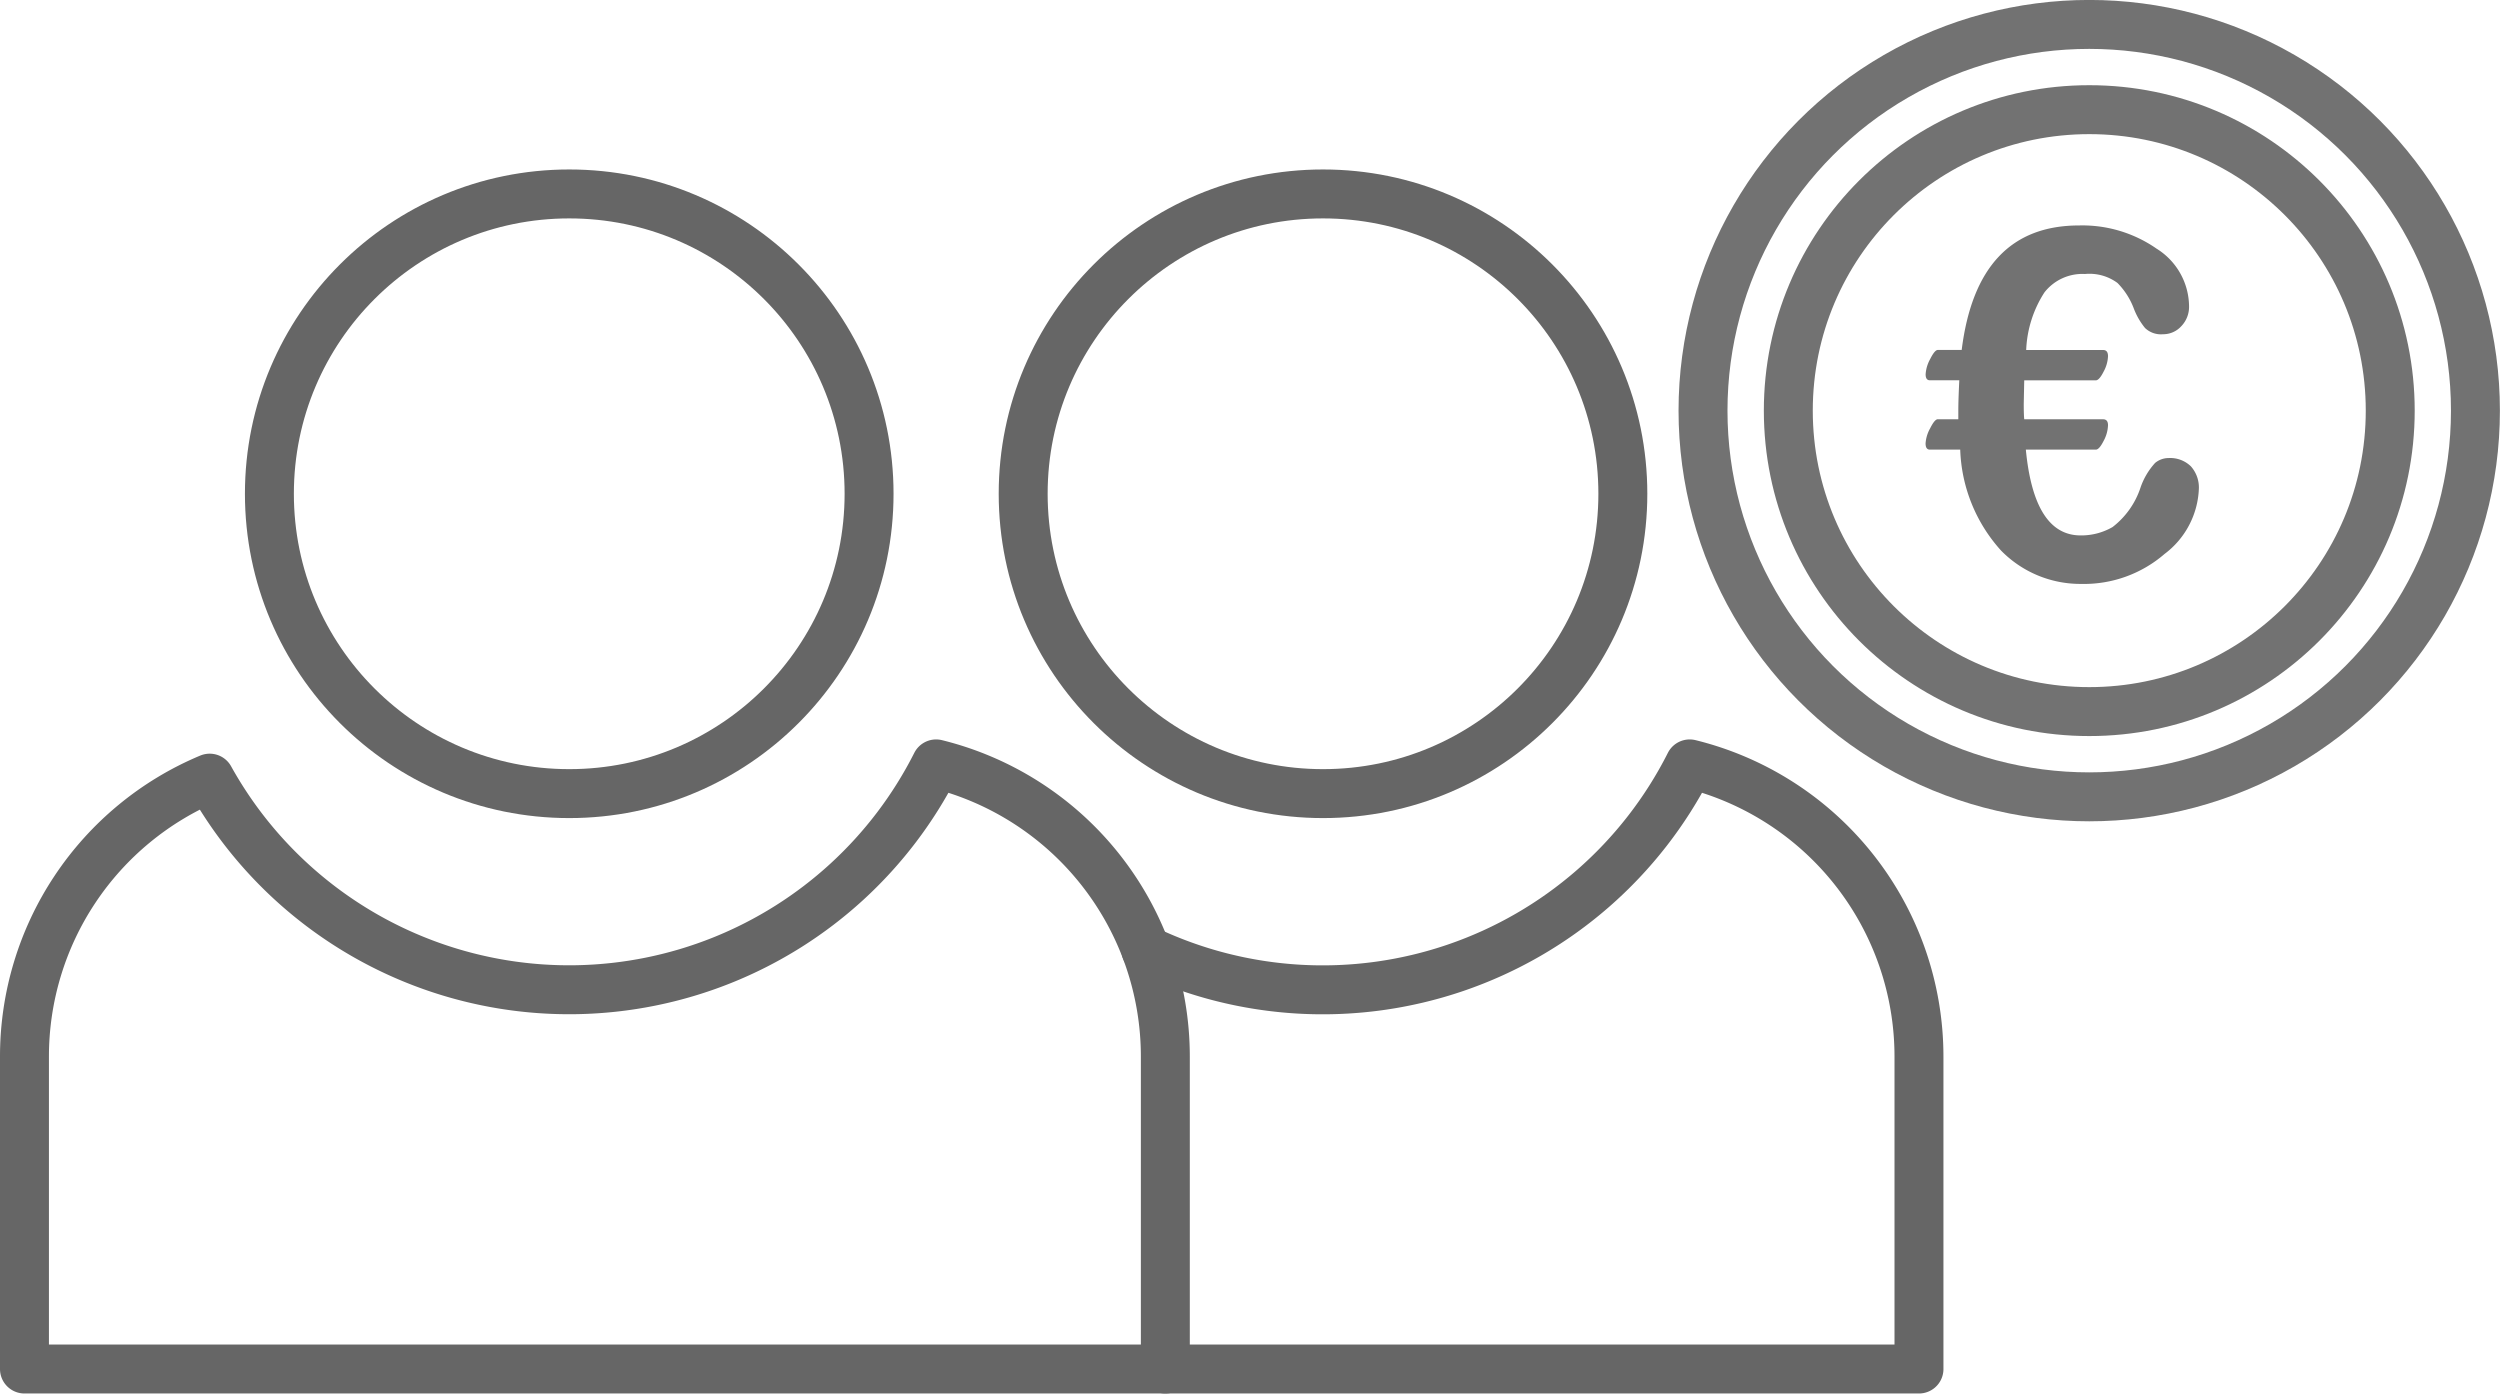
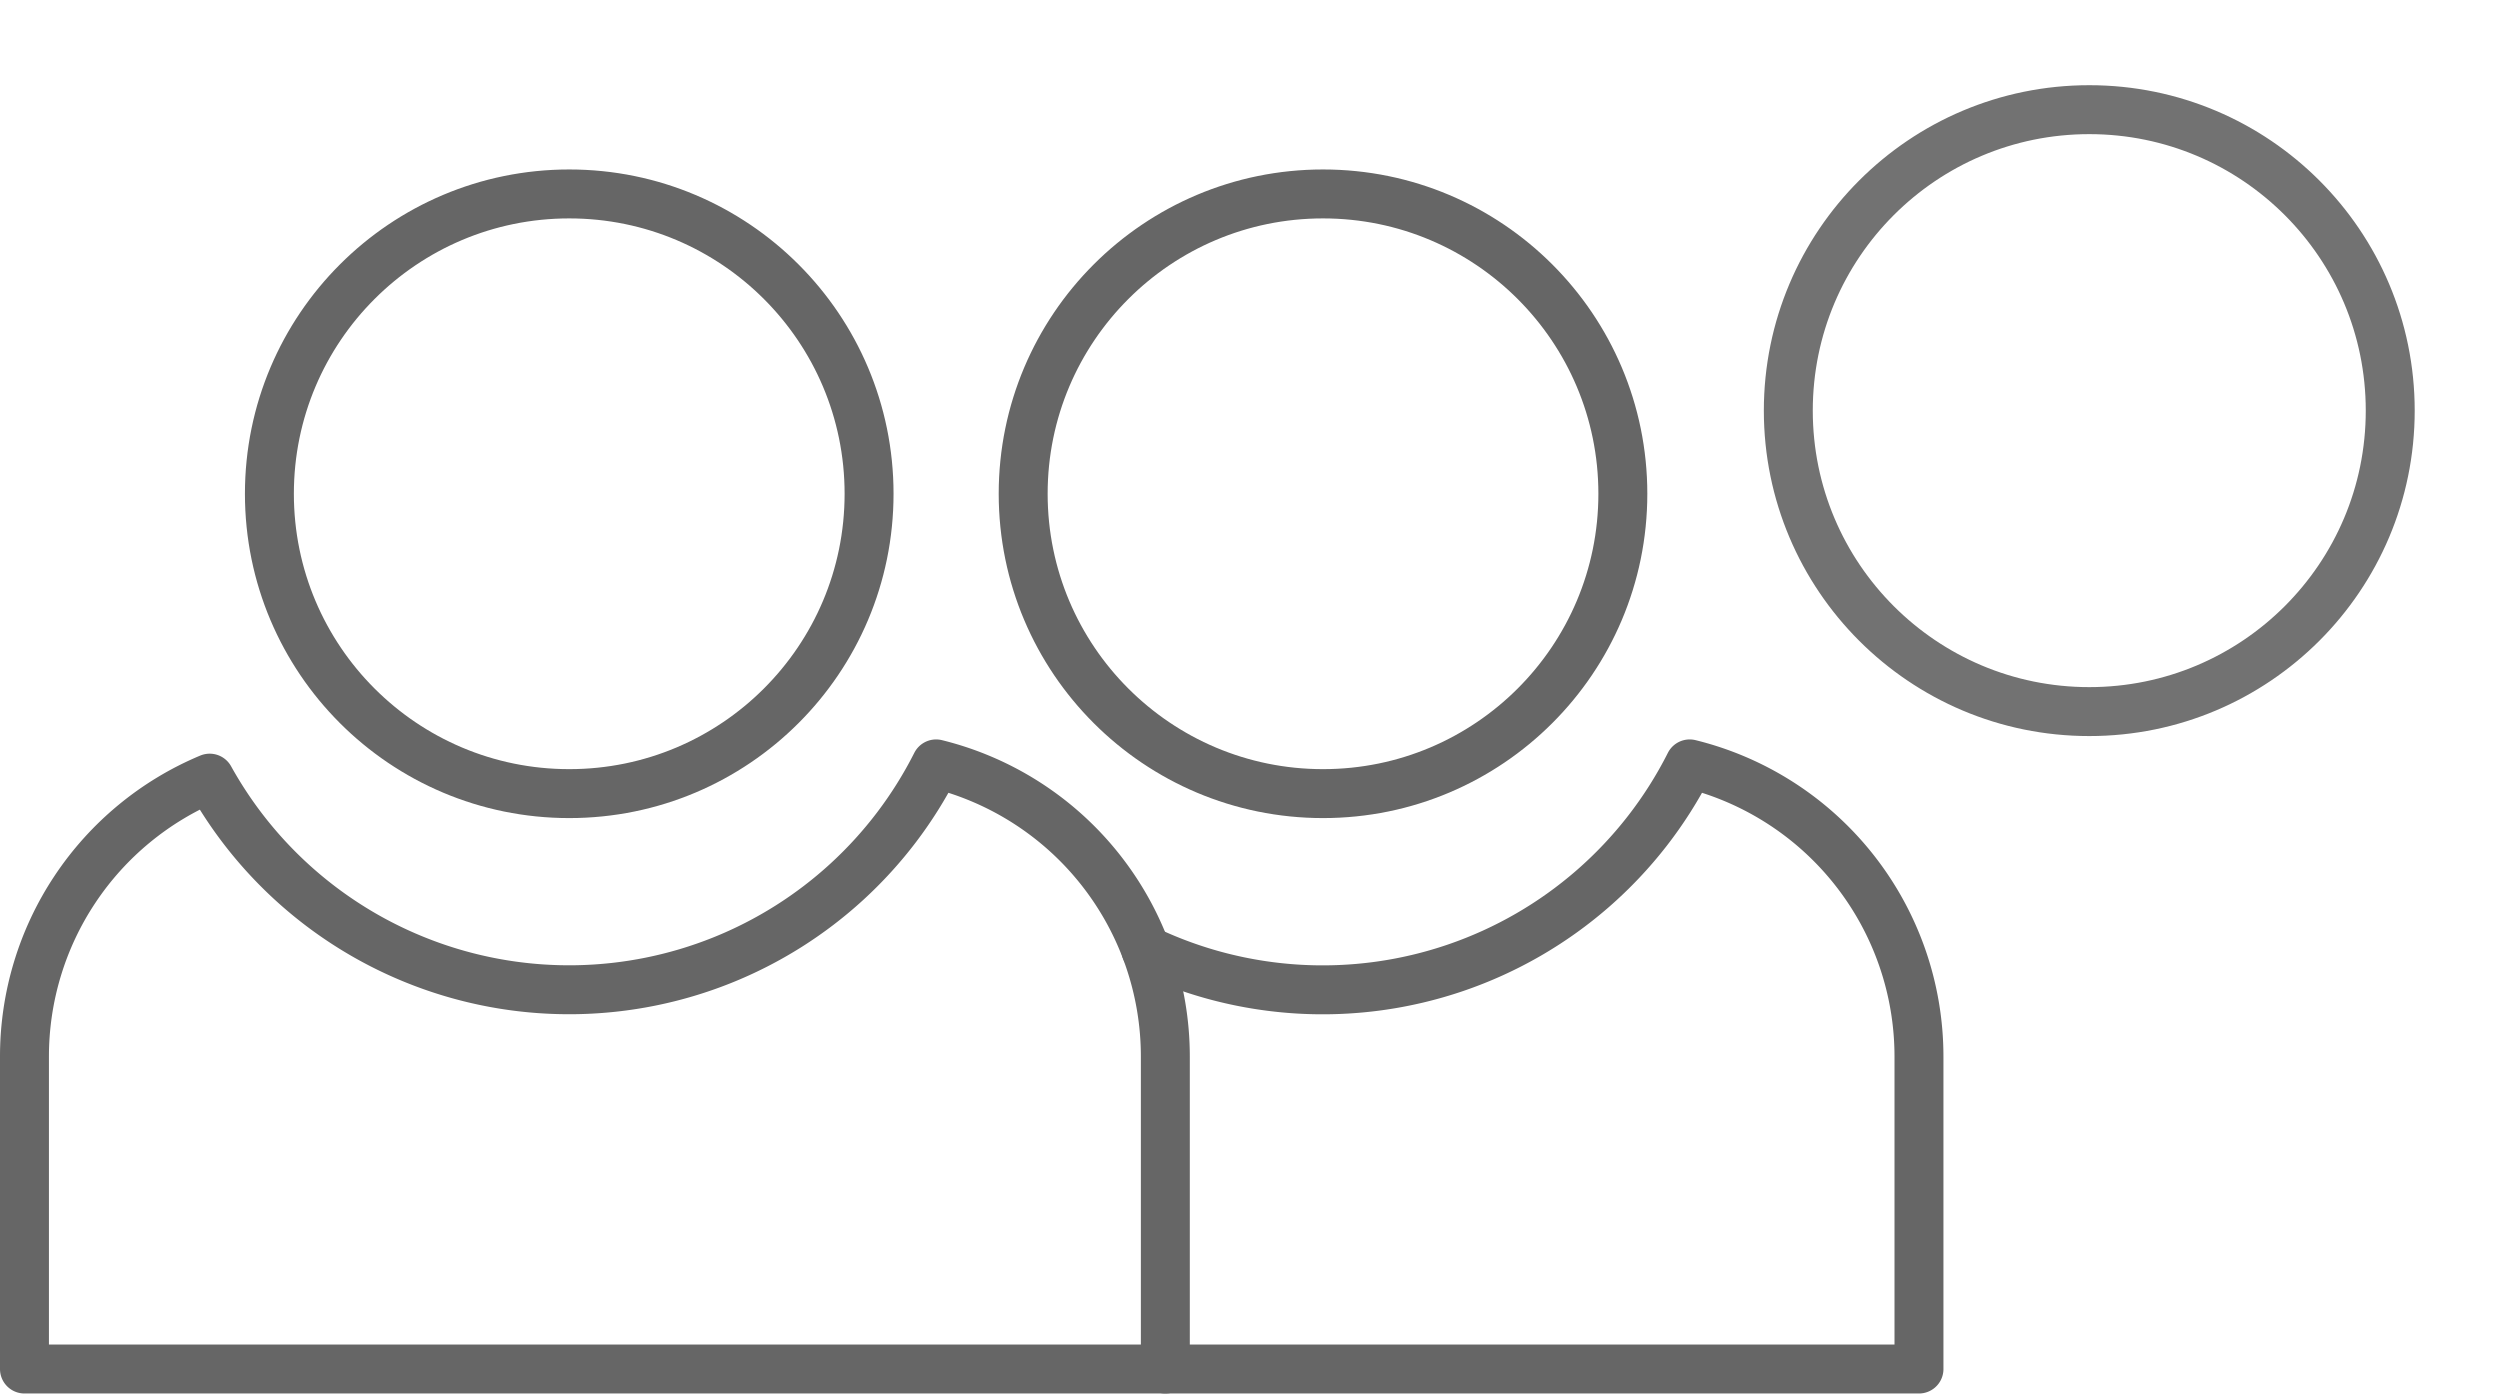
<svg xmlns="http://www.w3.org/2000/svg" width="51.086" height="28.476" viewBox="0 0 51.086 28.476">
  <g id="Groupe_7979" data-name="Groupe 7979" transform="translate(-3786.775 954.238)">
    <g id="Groupe_7975" data-name="Groupe 7975" transform="translate(734 -113.906)">
      <g id="Groupe_7930" data-name="Groupe 7930">
        <circle id="Ellipse_819" data-name="Ellipse 819" cx="6.127" cy="6.127" r="6.127" transform="translate(3058.28 -836.369)" fill="none" stroke="#666" stroke-linecap="round" stroke-linejoin="round" stroke-width="1" />
        <path id="Tracé_20460" data-name="Tracé 20460" d="M20.629,126.357a8.4,8.4,0,0,1-14.844.291A6.163,6.163,0,0,0,2,132.333v6.389H25.313v-6.389A6.159,6.159,0,0,0,20.629,126.357Z" transform="translate(3051.275 -951.079)" fill="none" stroke="#666" stroke-linecap="round" stroke-linejoin="round" stroke-width="1" />
        <circle id="Ellipse_820" data-name="Ellipse 820" cx="6.127" cy="6.127" r="6.127" transform="translate(3073.683 -836.369)" fill="none" stroke="#666" stroke-linecap="round" stroke-linejoin="round" stroke-width="1" />
        <path id="Tracé_20461" data-name="Tracé 20461" d="M169.208,138.722h15.4v-6.389a6.159,6.159,0,0,0-4.685-5.976,8.4,8.4,0,0,1-11.113,3.8" transform="translate(2907.38 -951.079)" fill="none" stroke="#666" stroke-linecap="round" stroke-linejoin="round" stroke-width="1" />
      </g>
      <g id="Groupe_7931" data-name="Groupe 7931" transform="translate(3062.739 -1058.833)">
-         <circle id="Ellipse_76" data-name="Ellipse 76" cx="7.892" cy="7.892" r="7.892" transform="translate(24.836 219)" fill="none" stroke="#727272" stroke-miterlimit="10" stroke-width="1" />
-         <path id="Tracé_20479" data-name="Tracé 20479" d="M-.8-2.632Q-.632-.879.32-.879A1.278,1.278,0,0,0,.972-1.05a1.681,1.681,0,0,0,.569-.8,1.439,1.439,0,0,1,.3-.51.433.433,0,0,1,.273-.1.607.607,0,0,1,.457.168.648.648,0,0,1,.164.471A1.749,1.749,0,0,1,2.034-.5,2.516,2.516,0,0,1,.33.112,2.268,2.268,0,0,1-1.306-.569a3.23,3.23,0,0,1-.835-2.063h-.62q-.088,0-.088-.127a.728.728,0,0,1,.093-.308q.093-.186.156-.186h.42v-.176q0-.215.02-.62h-.6q-.088,0-.088-.122a.733.733,0,0,1,.093-.312q.093-.186.156-.186h.488q.317-2.544,2.4-2.544a2.653,2.653,0,0,1,1.582.474,1.4,1.4,0,0,1,.664,1.177.569.569,0,0,1-.156.405A.5.5,0,0,1,2-4.99a.468.468,0,0,1-.364-.127,1.426,1.426,0,0,1-.227-.391,1.486,1.486,0,0,0-.337-.53.962.962,0,0,0-.664-.183.984.984,0,0,0-.828.376A2.333,2.333,0,0,0-.793-4.668H.779q.1,0,.1.127a.715.715,0,0,1-.09.315q-.09.178-.159.178H-.833l-.01.479q0,.22.01.317H.779q.1,0,.1.122a.721.721,0,0,1-.09.32q-.09.178-.159.178Z" transform="translate(32.233 230.321)" fill="#727272" />
        <circle id="Ellipse_77" data-name="Ellipse 77" cx="6.15" cy="6.15" r="6.15" transform="translate(26.579 220.742)" fill="none" stroke="#727272" stroke-miterlimit="10" stroke-width="1" />
      </g>
    </g>
  </g>
</svg>